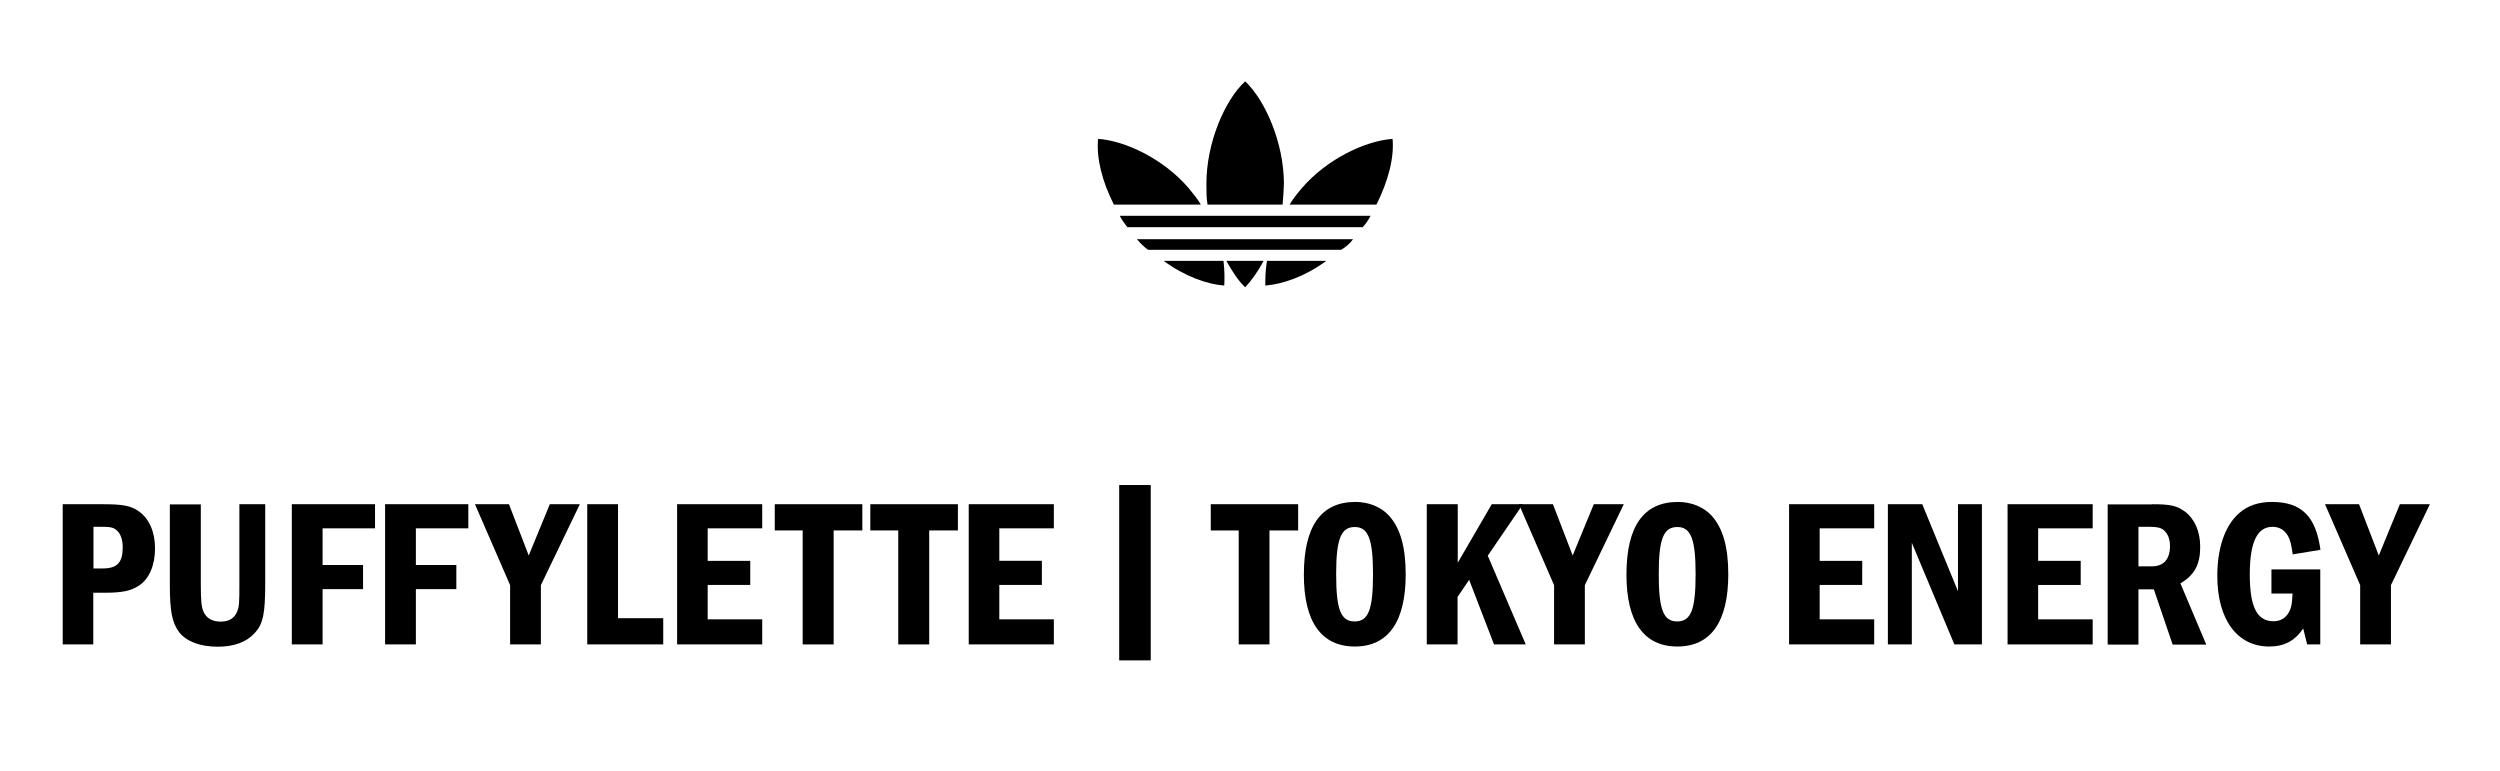
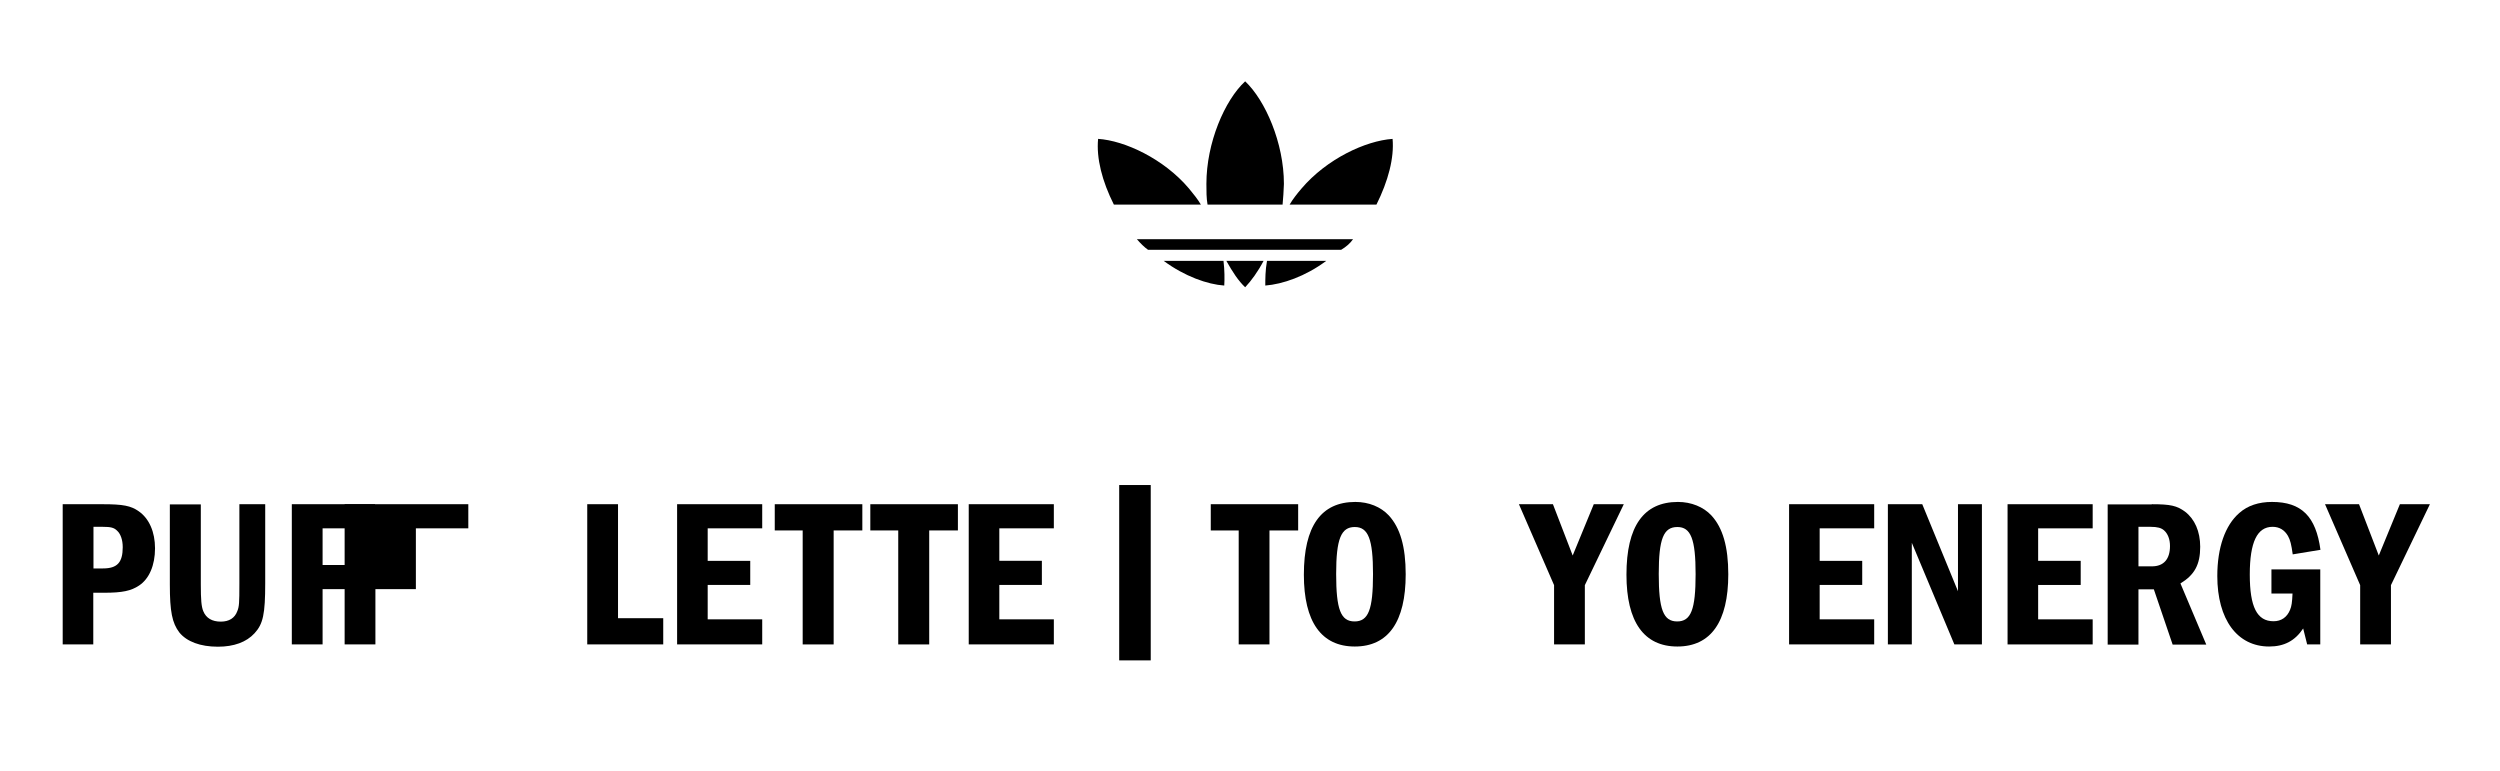
<svg xmlns="http://www.w3.org/2000/svg" version="1.1" id="_レイヤー_1" x="0px" y="0px" viewBox="0 0 1315.9 405.8" style="enable-background:new 0 0 1315.9 405.8;" xml:space="preserve">
  <g>
    <g>
      <g>
        <path d="M54.1,265.4c10.6,0,14.8,0.8,18.9,3.7c5.5,3.8,8.6,10.9,8.6,19.5c0,9-3.1,16.1-8.4,19.6C69,311,64.4,312,54.9,312h-5.8     v27.2H33v-73.8H54.1z M49.2,299.2h5c7.5,0,10.4-3.1,10.4-11.2c0-3.8-1.1-7-3-8.7c-1.6-1.6-3.4-2-7.4-2h-5V299.2z" />
        <path d="M105.7,265.4v42.2c0,8.1,0.3,11.7,1.3,14.1c1.5,3.7,4.7,5.5,9.2,5.5c4.4,0,7.4-1.9,8.7-5.5c1-2.4,1.1-4.4,1.1-14.1v-42.2     h13.6v41.5c0,16.3-1.1,21.5-5.6,26.4c-4.3,4.7-10.9,7.1-19.3,7.1c-9.3,0-16.4-2.7-20.3-7.5c-3.8-5-5-11-5-25.2v-42.2H105.7z" />
        <path d="M197.4,265.4v12.7h-27.6v19.3h21.3v12.7h-21.3v29.1h-16.2v-73.8H197.4z" />
-         <path d="M246.5,265.4v12.7h-27.6v19.3h21.3v12.7h-21.3v29.1h-16.2v-73.8H246.5z" />
-         <path d="M267.9,265.4l10.4,27l11.1-27h15.8L284.7,308v31.2h-16.2V308L250,265.4H267.9z" />
+         <path d="M246.5,265.4v12.7h-27.6v19.3v12.7h-21.3v29.1h-16.2v-73.8H246.5z" />
        <path d="M325.3,265.4v60h23.8v13.8h-40v-73.8H325.3z" />
        <path d="M401.2,265.4v12.7h-28.7v17.1h22.4v12.7h-22.4V326h28.7v13.2h-44.8v-73.8H401.2z" />
        <path d="M453.9,265.4v13.8h-15.1v60h-16.3v-60h-14.7v-13.8H453.9z" />
        <path d="M504.2,265.4v13.8h-15.1v60h-16.3v-60h-14.7v-13.8H504.2z" />
        <path d="M554.7,265.4v12.7H526v17.1h22.4v12.7H526V326h28.7v13.2h-44.8v-73.8H554.7z" />
        <path d="M605.7,255.3v92.3h-16.6v-92.3H605.7z" />
        <path d="M683.3,265.4v13.8h-15.1v60H652v-60h-14.7v-13.8H683.3z" />
        <path d="M731,271.3c6,6.5,8.9,16.5,8.9,31c0,25-9.2,38-26.8,38c-17.6,0-26.8-13-26.8-37.8c0-25.6,9.1-38.3,27.1-38.3     C720.5,264.2,726.8,266.8,731,271.3z M703.3,302.1c0,18.7,2.4,25,9.7,25c7.3,0,9.7-6.3,9.7-24.9c0-18.4-2.5-24.8-9.6-24.8     C705.9,277.4,703.3,283.6,703.3,302.1z" />
-         <path d="M767.3,265.4v30.8l17.9-30.8h16.4l-18.5,27.1l20,46.7h-16.7l-13.1-34l-6.1,9v25h-16.2v-73.8H767.3z" />
        <path d="M817.4,265.4l10.4,27l11.1-27h15.8L834.2,308v31.2h-16.2V308l-18.5-42.6H817.4z" />
        <path d="M900.8,271.3c6,6.5,8.9,16.5,8.9,31c0,25-9.2,38-26.8,38c-17.6,0-26.8-13-26.8-37.8c0-25.6,9.1-38.3,27.1-38.3     C890.2,264.2,896.6,266.8,900.8,271.3z M873.1,302.1c0,18.7,2.4,25,9.7,25c7.3,0,9.7-6.3,9.7-24.9c0-18.4-2.5-24.8-9.6-24.8     C875.6,277.4,873.1,283.6,873.1,302.1z" />
        <path d="M986.5,265.4v12.7h-28.7v17.1h22.4v12.7h-22.4V326h28.7v13.2h-44.8v-73.8H986.5z" />
        <path d="M1011.8,265.4l18.8,45.8v-45.8h12.6v73.8h-14.5l-22.4-53.5v53.5h-12.6v-73.8H1011.8z" />
        <path d="M1101.5,265.4v12.7h-28.7v17.1h22.4v12.7h-22.4V326h28.7v13.2h-44.8v-73.8H1101.5z" />
        <path d="M1132.6,265.4c10,0,13.2,0.8,17.5,3.9c5.1,3.9,8,10.4,8,18.5c0,9.4-3,14.8-10.4,19.3l13.6,32.2h-17.7l-9.9-29.1h-8.1     v29.1h-16.2v-73.8H1132.6z M1125.6,298.1h7.1c6.2,0,9.5-3.8,9.5-10.7c0-3.5-1.1-6.5-3.2-8.3c-1.4-1.2-3.4-1.8-7-1.8h-6.4V298.1z" />
        <path d="M1221.3,299.8v39.4h-6.9l-2.1-8.4c-4.3,6.5-10,9.5-17.9,9.5c-16.8,0-27.3-14.2-27.3-37.1c0-14.9,4.1-26.7,11.6-33.2     c4.4-3.9,10.2-5.8,17.2-5.8c15.5,0,23.1,7.6,25.5,25.2l-14.6,2.4c-0.7-5.1-1.3-7.6-2.5-9.7c-1.8-3.1-4.5-4.8-8.1-4.8     c-8.1,0-12,8-12,25.1c0,17.1,3.8,24.6,12.5,24.6c4.1,0,7.1-2.1,8.7-6c0.8-1.9,1.1-3.9,1.3-8.6h-11.1v-12.7H1221.3z" />
        <path d="M1241.7,265.4l10.4,27l11.1-27h15.8l-20.5,42.6v31.2h-16.2V308l-18.5-42.6H1241.7z" />
      </g>
    </g>
    <g>
-       <path d="M721.4,113.6c-0.9,1.8-2.6,4.5-4.2,6H593.4c-0.9-1.2-3.1-4-4-6H721.4z" />
      <path d="M712.2,125.9c-1.5,2.2-3.9,4.2-6.3,5.6H604.3c-2-1.4-4-3.4-5.9-5.6H712.2z" />
      <path d="M698.1,137.3c-11,8.2-23,12.3-32.1,13c0-3.4,0-8,0.9-13H698.1z" />
      <path d="M733,73.1c0.9,10-2.3,22.2-8.5,34.6h-45.7c1.7-2.9,3.9-5.7,6.3-8.5C698.4,83.6,718.8,74.1,733,73.1" />
      <path d="M644.4,150.3c-8.8-0.6-20.8-4.8-31.9-13H644C644.6,142.2,644.6,146.9,644.4,150.3" />
      <path d="M655.4,151.2c-3.6-3.4-6.6-8-9.9-13.9h19.6C662,143.2,658.6,147.8,655.4,151.2" />
      <path d="M632.1,107.7h-45.8c-6.2-12.3-9.3-24.5-8.3-34.6c14,0.9,34.6,10.5,47.8,26.1C628.1,102,630.4,104.8,632.1,107.7" />
      <path d="M675.1,107.7h-39.5c-0.6-3.5-0.6-6.9-0.6-10.9c0-21.6,9.6-44,20.4-54c10.6,10,20.4,32.4,20.4,54    C675.7,100.7,675.4,104.1,675.1,107.7" />
    </g>
  </g>
</svg>